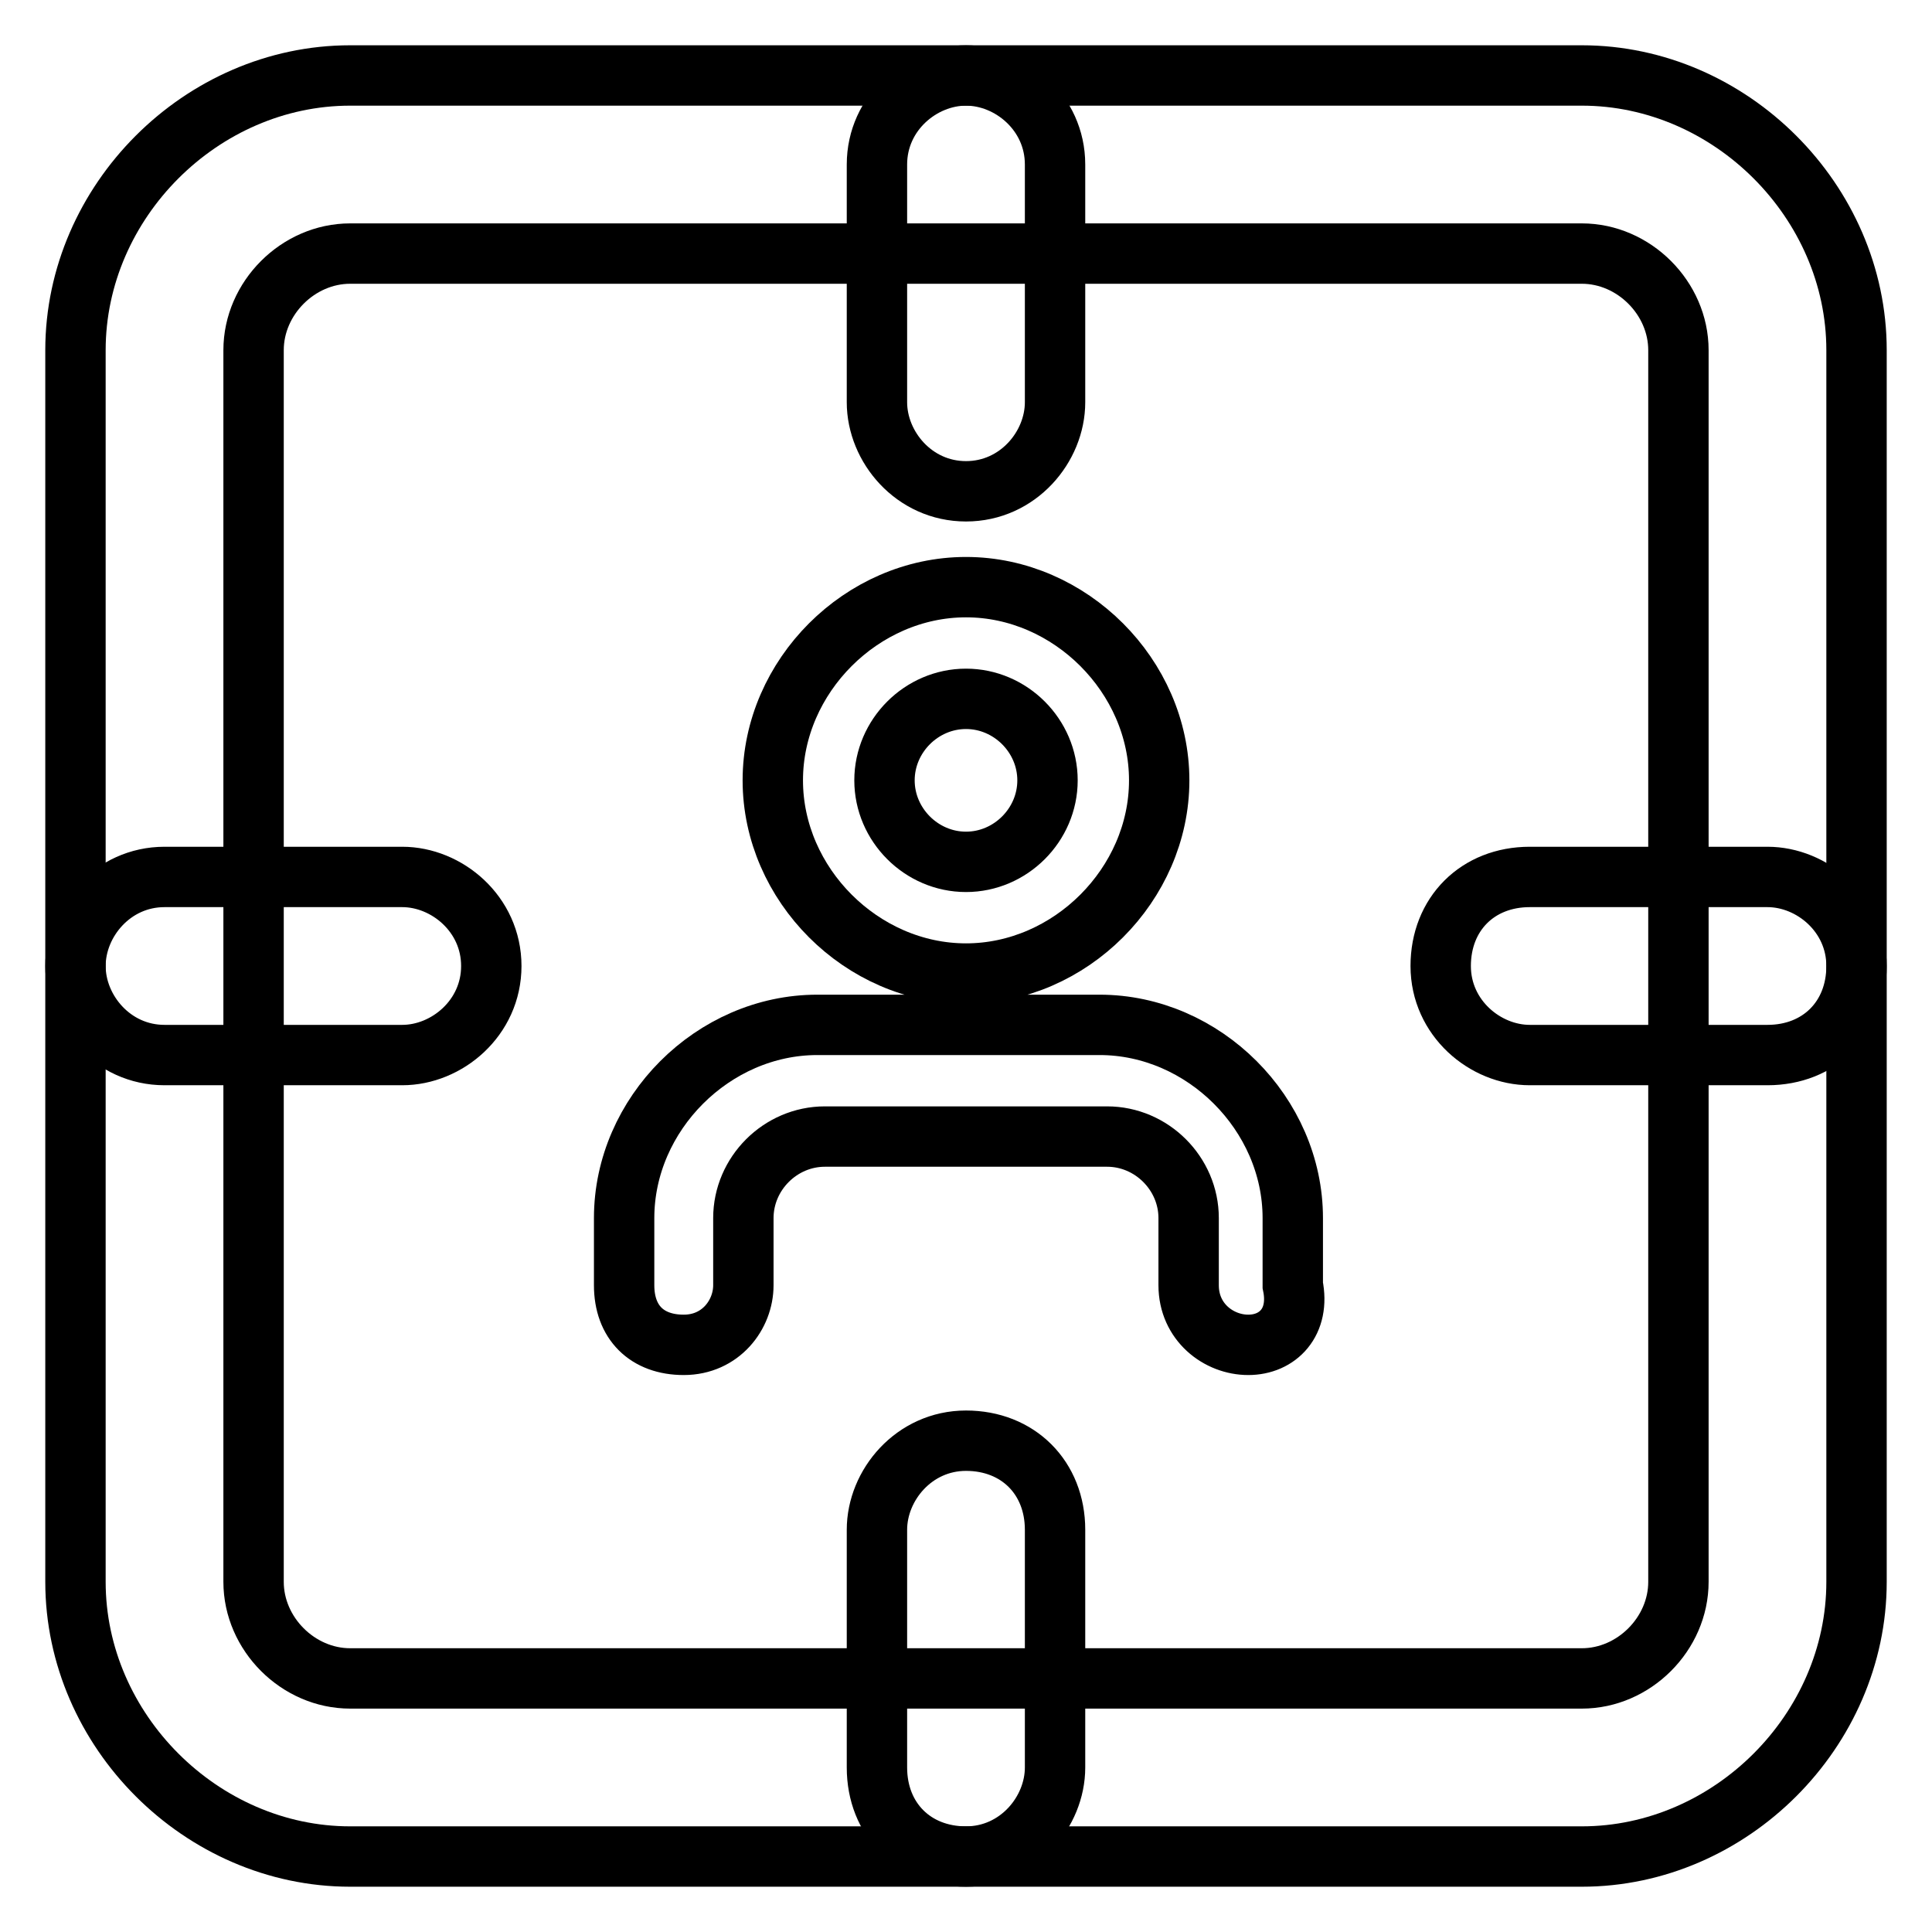
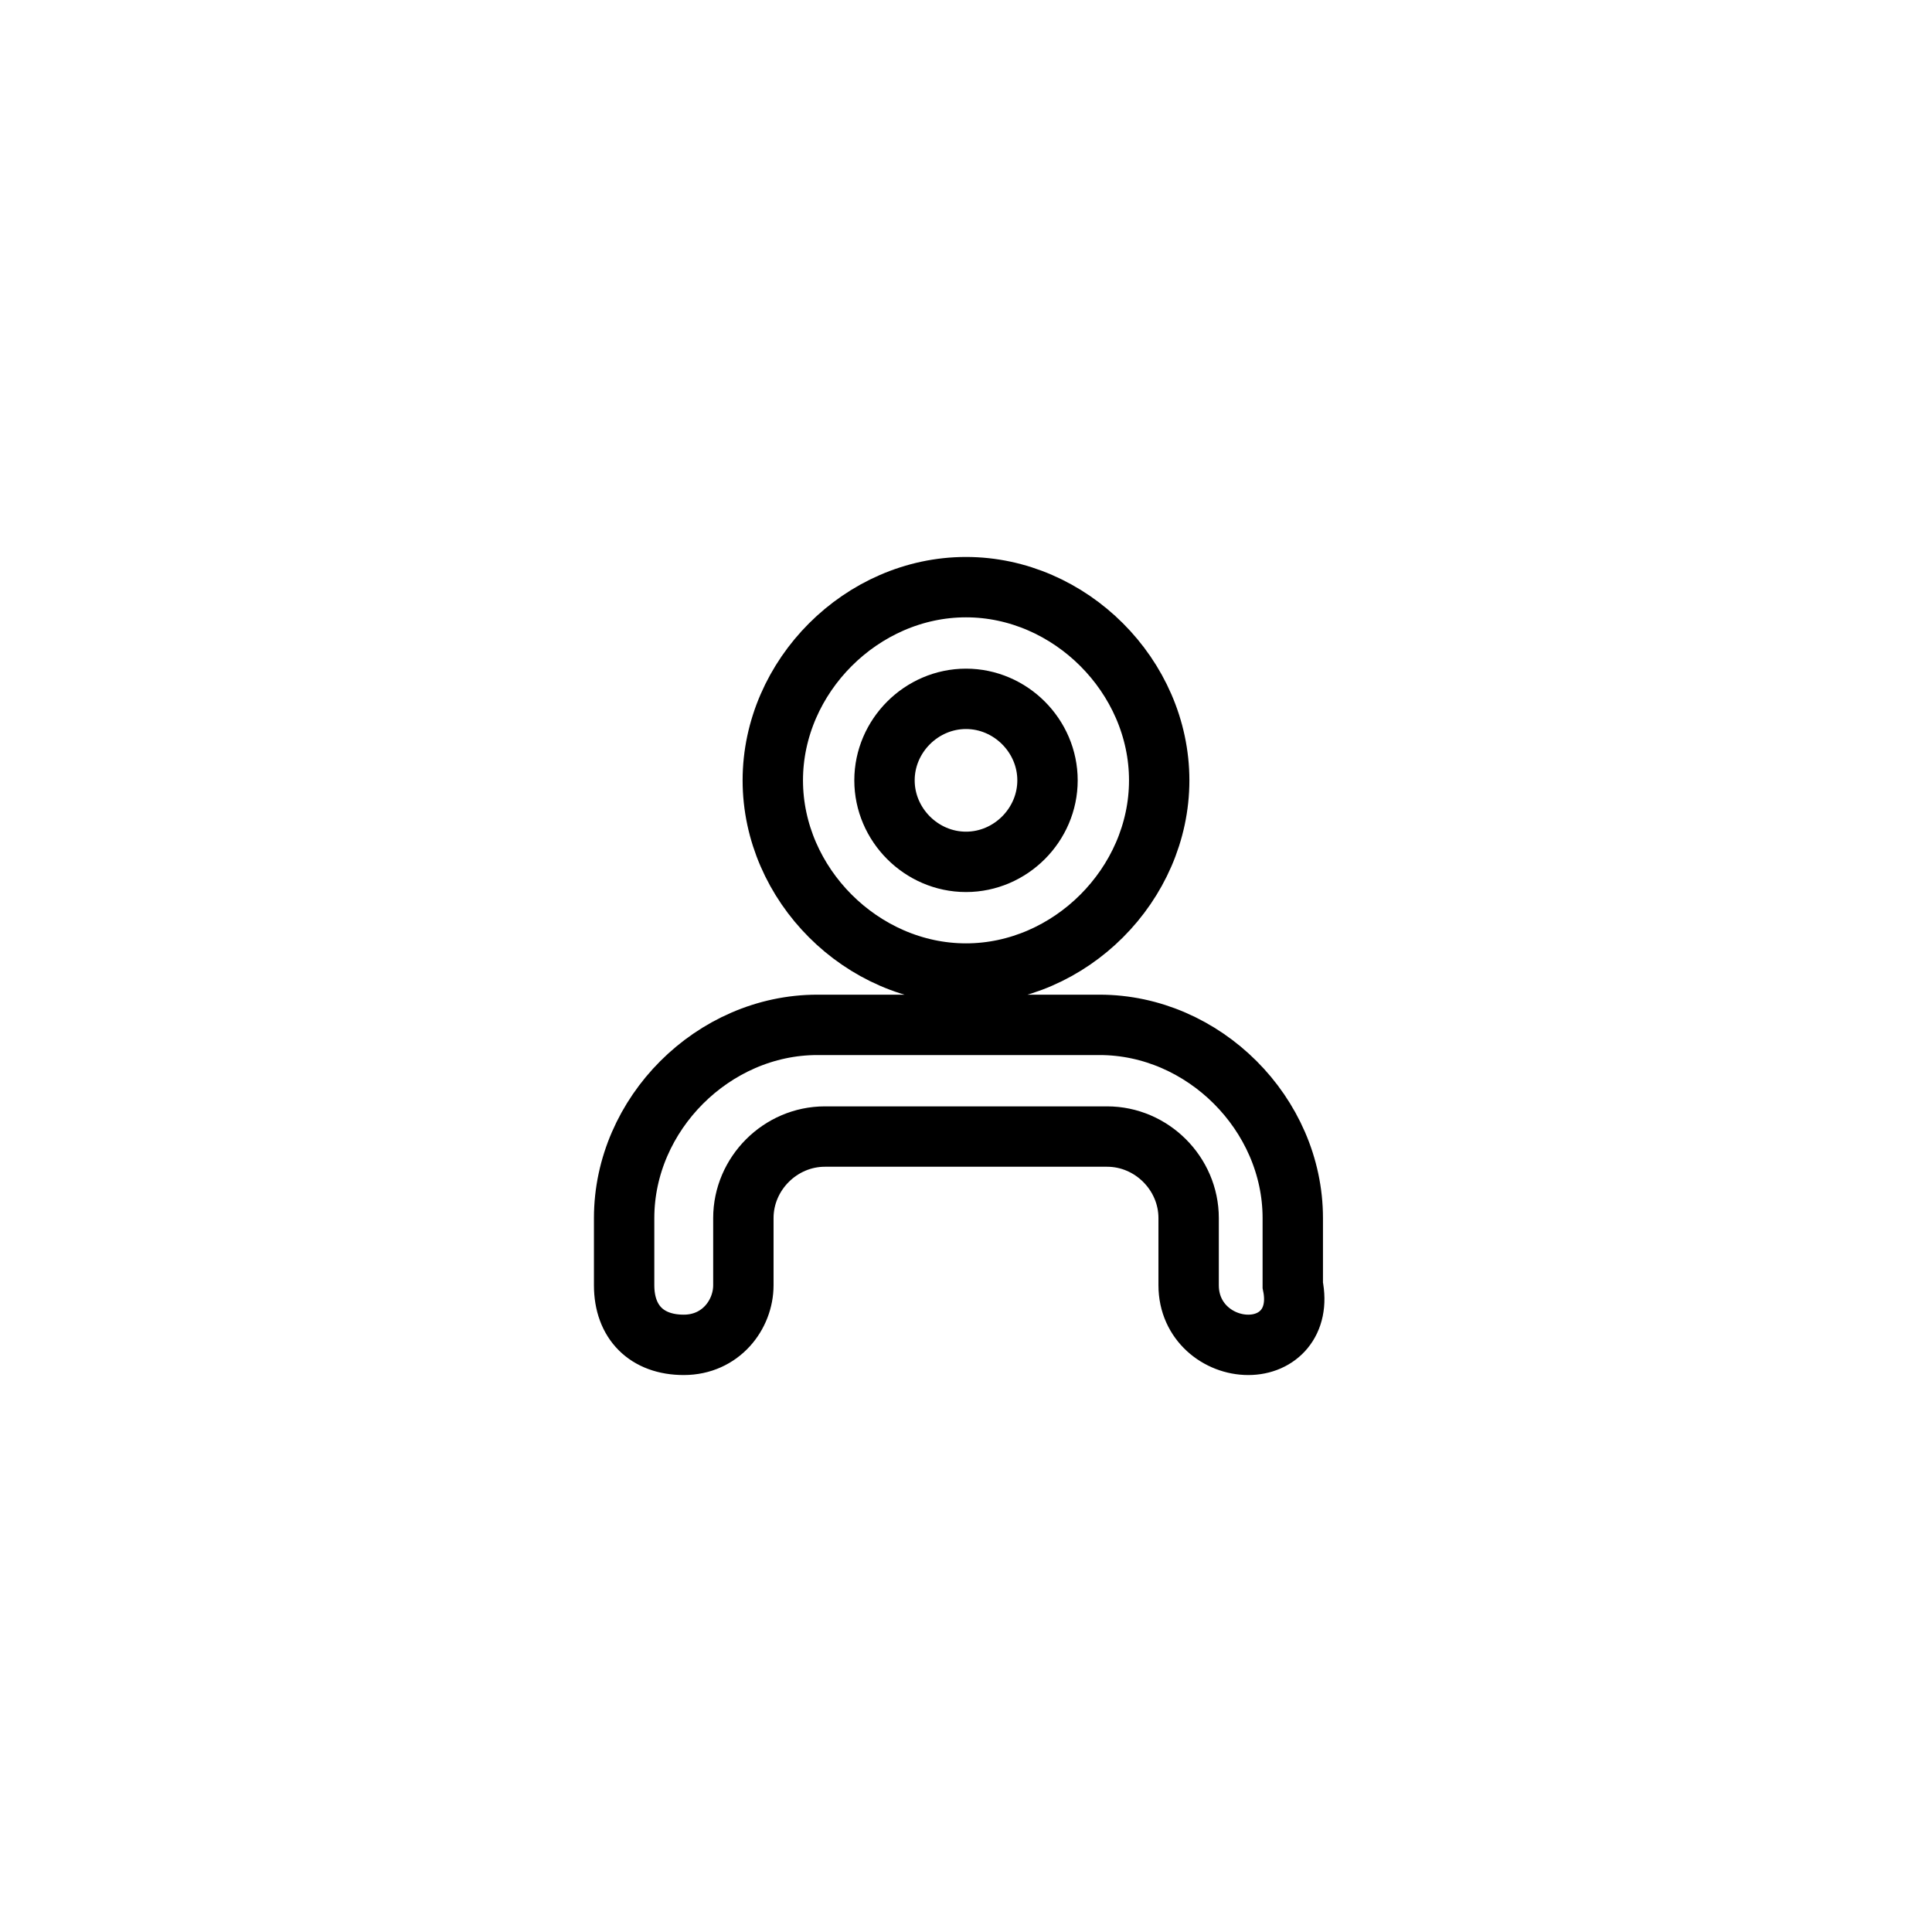
<svg xmlns="http://www.w3.org/2000/svg" version="1.1" x="0px" y="0px" viewBox="0 0 256 256" enable-background="new 0 0 256 256" xml:space="preserve">
  <g>
    <path stroke-width="8" fill-opacity="0" stroke="#000000" d="M165.4,178.2c-3.9,0-7.9-3-7.9-7.9v-8.9c0-5.9-4.9-10.8-10.8-10.8h-37.4c-5.9,0-10.8,4.9-10.8,10.8v8.9 c0,3.9-3,7.9-7.9,7.9s-7.9-3-7.9-7.9v-8.9c0-13.8,11.8-25.6,25.6-25.6h37.4c13.8,0,25.6,11.8,25.6,25.6v8.9 C172.3,175.2,169.3,178.2,165.4,178.2L165.4,178.2z M128,129c-13.8,0-25.6-11.8-25.6-25.6c0-13.8,11.8-25.6,25.6-25.6 s25.6,11.8,25.6,25.6C153.6,117.2,141.8,129,128,129z M128,92.6c-5.9,0-10.8,4.9-10.8,10.8s4.9,10.8,10.8,10.8 c5.9,0,10.8-4.9,10.8-10.8C138.8,97.5,133.9,92.6,128,92.6L128,92.6z" />
-     <path stroke-width="8" fill-opacity="0" stroke="#000000" d="M209.6,10H46.4C26.7,10,10,26.7,10,46.4v163.2c0,19.7,16.7,36.4,36.4,36.4h163.2 c19.7,0,36.4-16.7,36.4-36.4V46.4C246,26.7,229.3,10,209.6,10L209.6,10z M33.6,46.4c0-6.9,5.9-12.8,12.8-12.8h163.2 c6.9,0,12.8,5.9,12.8,12.8v163.2c0,6.9-5.9,12.8-12.8,12.8H46.4c-6.9,0-12.8-5.9-12.8-12.8V46.4z" />
-     <path stroke-width="8" fill-opacity="0" stroke="#000000" d="M53.3,139.8H21.8c-6.9,0-11.8-5.9-11.8-11.8c0-5.9,4.9-11.8,11.8-11.8h31.5c5.9,0,11.8,4.9,11.8,11.8 C65.1,134.9,59.2,139.8,53.3,139.8z M234.2,139.8h-31.5c-5.9,0-11.8-4.9-11.8-11.8c0-6.9,4.9-11.8,11.8-11.8h31.5 c5.9,0,11.8,4.9,11.8,11.8C246,134.9,241.1,139.8,234.2,139.8z M116.2,53.3V21.8c0-6.9,5.9-11.8,11.8-11.8 c5.9,0,11.8,4.9,11.8,11.8v31.5c0,5.9-4.9,11.8-11.8,11.8C121.1,65.1,116.2,59.2,116.2,53.3z M116.2,234.2v-31.5 c0-5.9,4.9-11.8,11.8-11.8c6.9,0,11.8,4.9,11.8,11.8v31.5c0,5.9-4.9,11.8-11.8,11.8C121.1,246,116.2,241.1,116.2,234.2z" />
  </g>
</svg>